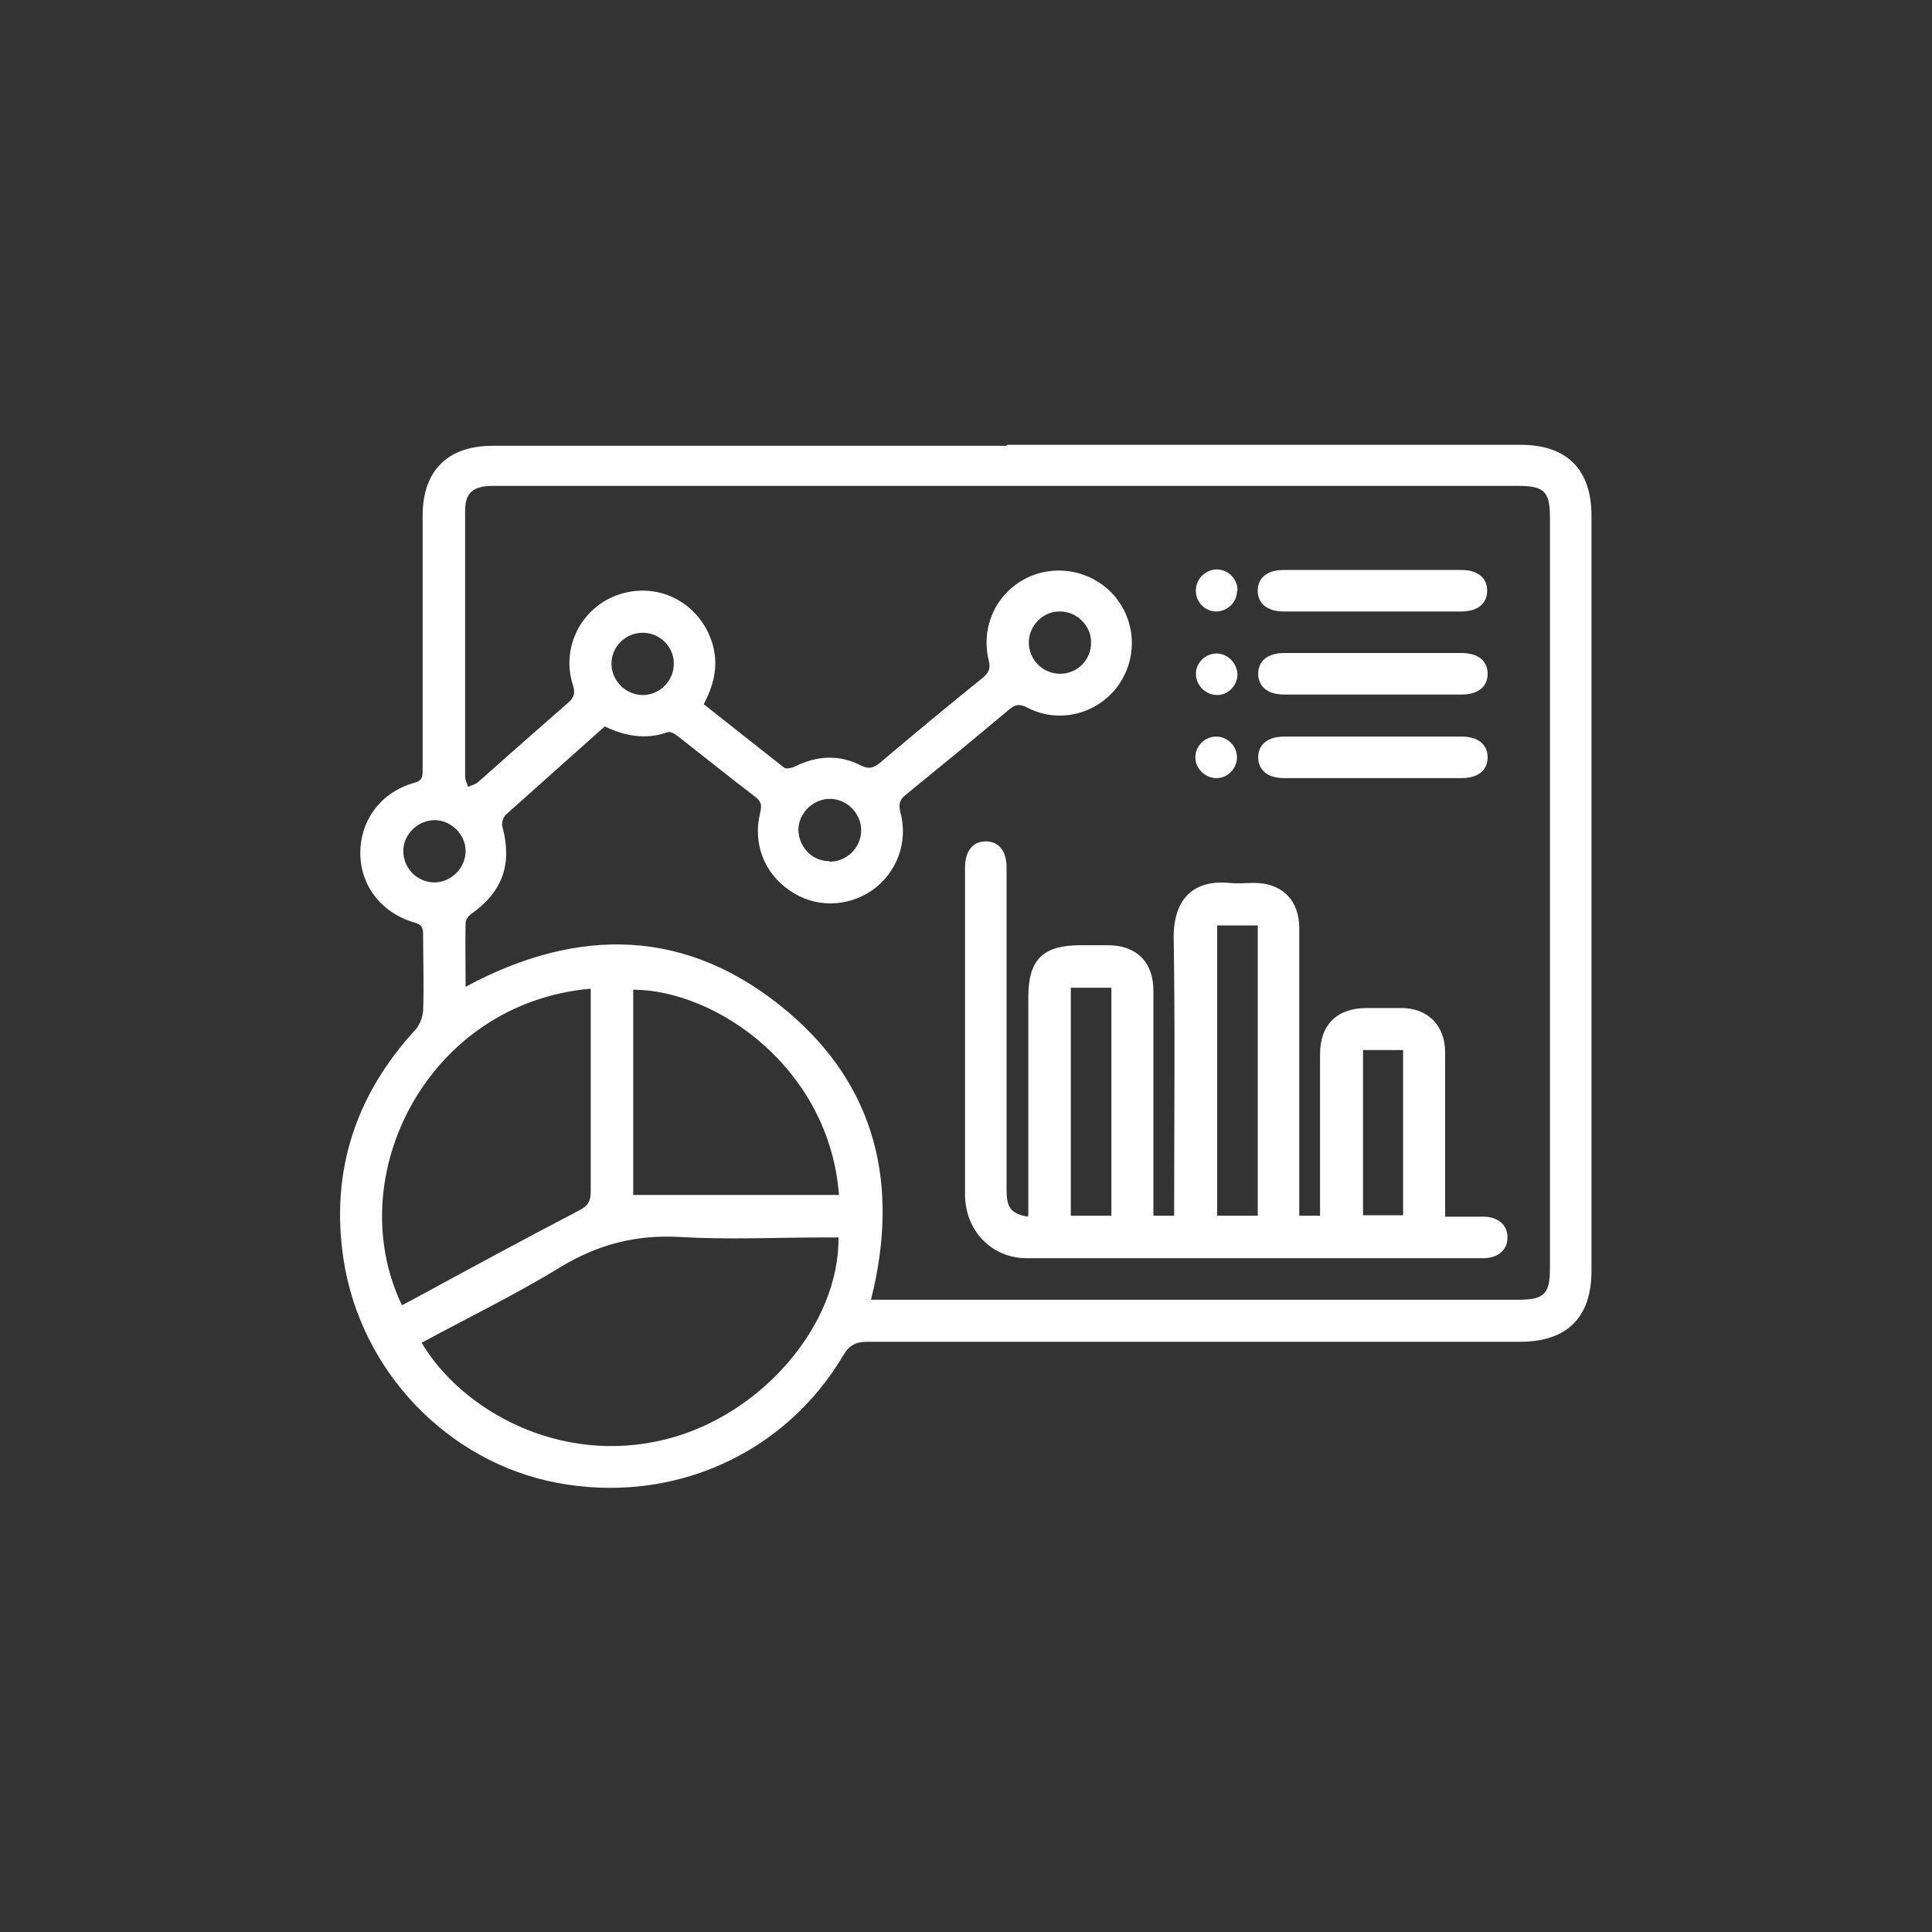
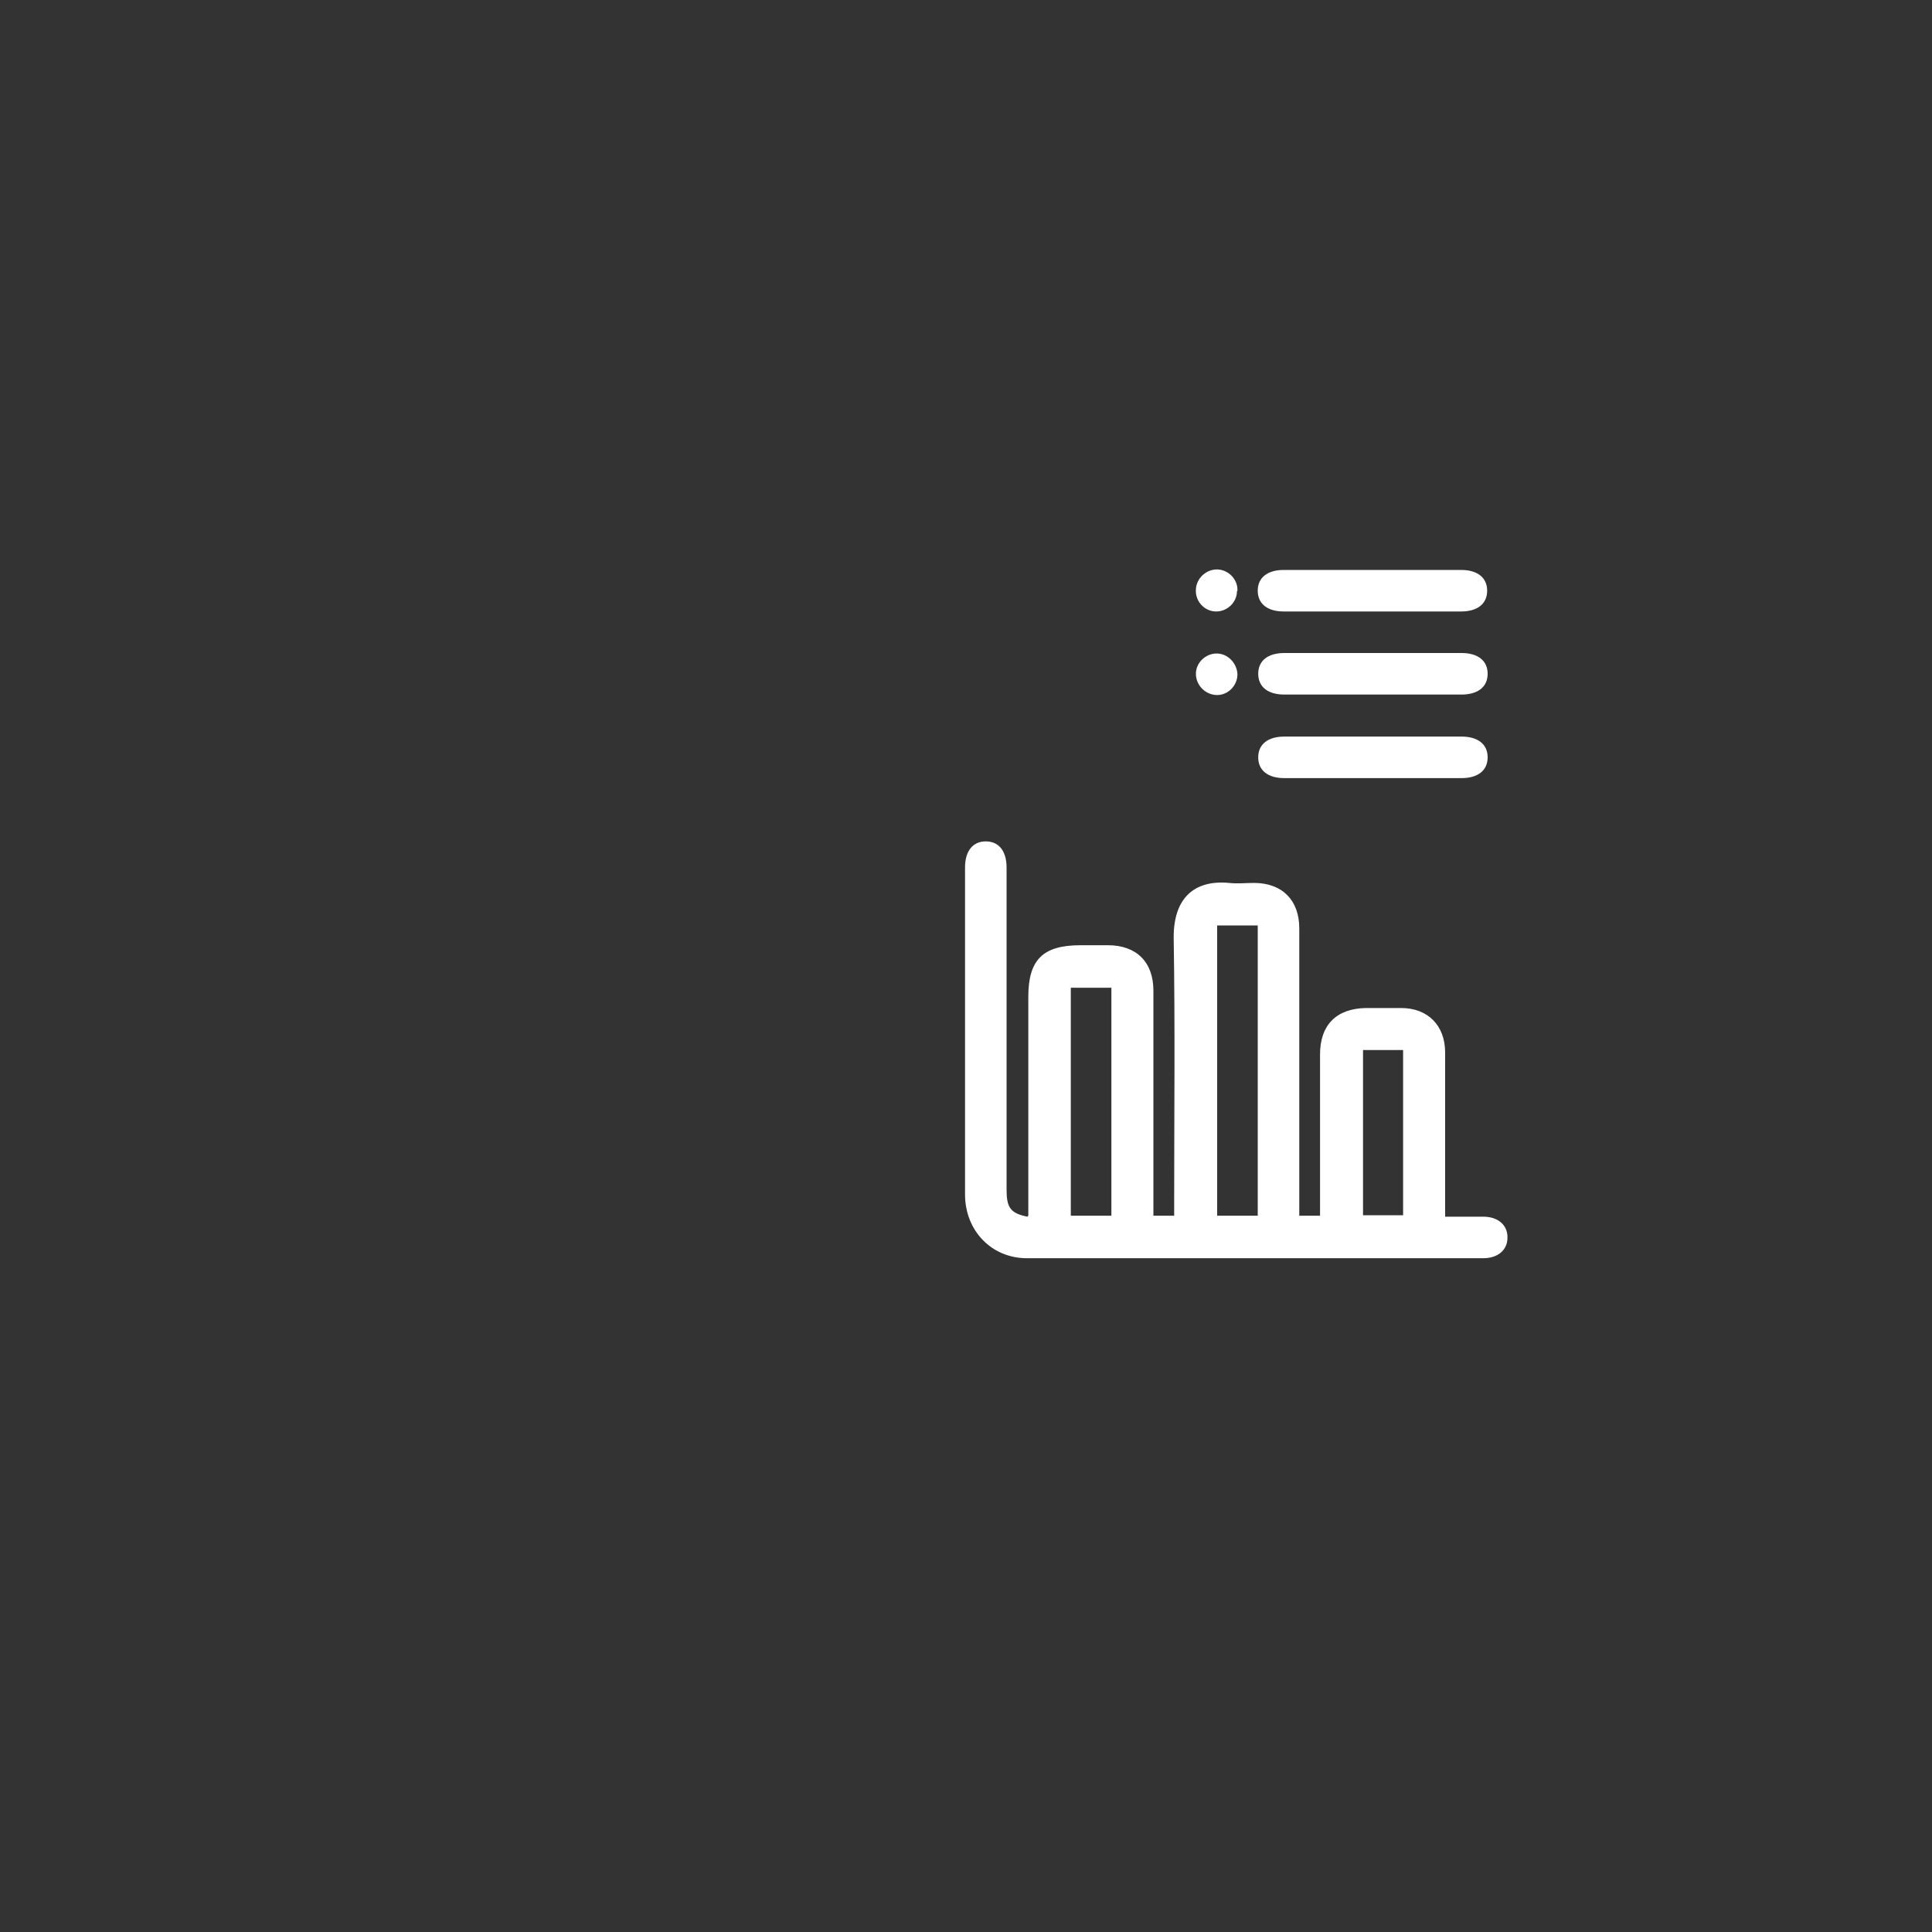
<svg xmlns="http://www.w3.org/2000/svg" id="Layer_1" data-name="Layer 1" viewBox="0 0 40 40">
  <rect x="0" y="0" width="40" height="40" fill="#333333" stroke="none" />
  <defs>
    <style>
      .cls-1 {
        fill: #fff;
        stroke-width: 0px;
      }
    </style>
  </defs>
-   <path class="cls-1" d="M20.86,9.21c3.54,0,7.09,0,10.63,0,.95,0,1.46.51,1.46,1.47,0,5.21,0,10.42,0,15.63,0,.97-.51,1.47-1.48,1.47-4.5,0-9,0-13.5,0-.24,0-.38.06-.51.28-1.22,2.06-3.55,3.09-5.93,2.64-2.26-.43-4.07-2.31-4.42-4.64-.27-1.81.25-3.39,1.49-4.74.09-.1.15-.26.16-.39.02-.53,0-1.06,0-1.59,0-.13-.03-.2-.18-.24-.69-.2-1.12-.77-1.12-1.44,0-.68.43-1.26,1.11-1.45.19-.05.18-.15.18-.29,0-1.75,0-3.49,0-5.24,0-.94.52-1.45,1.45-1.45,3.54,0,7.09,0,10.63,0ZM18.02,26.91h.3c4.37,0,8.75,0,13.12,0,.53,0,.65-.12.65-.65,0-5.18,0-10.36,0-15.55,0-.53-.12-.65-.65-.65-3.54,0-7.07,0-10.61,0-3.54,0-7.09,0-10.63,0-.4,0-.57.14-.57.51,0,1.84,0,3.67,0,5.51,0,.07.04.14.06.21.07-.03.15-.05.2-.09.62-.55,1.24-1.1,1.86-1.64.13-.11.17-.2.11-.38-.26-.82.22-1.68,1.05-1.9.83-.22,1.65.28,1.86,1.12.1.42,0,.8-.2,1.18.56.44,1.11.88,1.66,1.31.05.04.16.01.23-.02.46-.23.92-.25,1.37-.02.16.08.25.05.38-.05.71-.6,1.42-1.19,2.14-1.77.13-.11.16-.2.12-.36-.17-.7.16-1.4.8-1.71.63-.3,1.39-.13,1.83.41.45.56.44,1.34,0,1.89-.44.54-1.2.72-1.83.39-.17-.09-.26-.06-.39.05-.7.59-1.41,1.17-2.12,1.75-.13.1-.16.19-.12.36.17.62-.07,1.26-.58,1.62-.52.36-1.2.37-1.72,0-.52-.36-.76-.97-.6-1.61.03-.14.03-.22-.1-.32-.54-.41-1.07-.84-1.61-1.26-.06-.05-.15-.1-.21-.08-.45.16-.88.08-1.3-.12-.69.62-1.37,1.22-2.05,1.83-.05.05-.09.17-.07.24.21.77.01,1.35-.64,1.81-.06.04-.12.12-.12.18-.01.44,0,.87,0,1.33,2.34-1.26,4.6-1.22,6.65.5,1.86,1.56,2.34,3.62,1.74,5.99ZM17.36,25.62h-.29c-1,0-2,.05-2.99-.01-.91-.05-1.69.15-2.47.62-.93.57-1.92,1.05-2.88,1.57.82,1.39,2.86,2.55,5.05,2,1.98-.49,3.6-2.37,3.58-4.18ZM8.31,27.03c.07-.04.14-.07.21-.11,1.16-.63,2.32-1.26,3.49-1.87.17-.09.22-.19.22-.38,0-1.31,0-2.62,0-3.94v-.26c-3.36.29-5.19,3.87-3.91,6.55ZM17.37,24.74c-.2-2.62-2.53-4.24-4.26-4.25v4.25h4.26ZM22.59,13.3c0-.36-.31-.65-.66-.64-.34,0-.63.3-.63.64,0,.36.29.65.65.65.36,0,.65-.3.64-.66ZM13.31,14.39c.35,0,.65-.3.64-.66,0-.34-.29-.63-.64-.63-.36,0-.65.29-.65.64,0,.36.3.65.65.65ZM17.18,17.84c.35,0,.65-.29.65-.65,0-.34-.28-.64-.63-.65-.35-.01-.66.28-.67.63,0,.36.28.66.64.66ZM8.99,18.27c.35,0,.65-.3.65-.65,0-.34-.29-.63-.63-.64-.36,0-.66.29-.66.64,0,.36.29.65.65.65Z" />
  <path class="cls-1" d="M21.29,25.17c0-1.52,0-3.03,0-4.53,0-.77.3-1.07,1.08-1.07.19,0,.38,0,.57,0,.59,0,.94.35.94.94,0,1.45,0,2.9,0,4.35v.31h.43v-.29c0-1.82.02-3.64-.01-5.45-.01-.81.4-1.22,1.15-1.15.17.02.34,0,.51,0,.59,0,.94.36.94.94,0,1.88,0,3.76,0,5.64,0,.1,0,.2,0,.31h.43v-.29c0-1.02,0-2.03,0-3.05,0-.61.34-.95.95-.96.24,0,.49,0,.73,0,.55,0,.91.36.91.92,0,1.03,0,2.05,0,3.08,0,.1,0,.19,0,.32.28,0,.54,0,.79,0,.31,0,.51.18.5.44,0,.25-.2.42-.5.42-3.15,0-6.3,0-9.45,0-.73,0-1.28-.57-1.28-1.32,0-2.26,0-4.52,0-6.77,0-.34.16-.54.43-.54.27,0,.43.2.43.54,0,2.22,0,4.44,0,6.67,0,.37.08.49.43.56ZM26.04,19.16h-.84v6.01h.84v-6.01ZM23.01,20.45h-.84v4.72h.84v-4.72ZM28.22,21.74v3.42h.83v-3.42h-.83Z" />
  <path class="cls-1" d="M28.42,12.66c-.61,0-1.22,0-1.84,0-.34,0-.54-.16-.54-.43,0-.27.2-.43.54-.43,1.22,0,2.45,0,3.67,0,.34,0,.54.16.54.43,0,.27-.2.43-.54.43-.61,0-1.22,0-1.84,0Z" />
  <path class="cls-1" d="M28.42,13.52c.61,0,1.22,0,1.84,0,.34,0,.54.16.54.43,0,.27-.2.43-.54.43-1.22,0-2.45,0-3.67,0-.34,0-.54-.16-.54-.43,0-.27.2-.43.54-.43.61,0,1.22,0,1.84,0Z" />
  <path class="cls-1" d="M28.45,15.25c.6,0,1.21,0,1.81,0,.34,0,.54.16.54.43,0,.27-.2.43-.54.43-1.22,0-2.45,0-3.67,0-.34,0-.54-.16-.54-.43,0-.27.2-.43.54-.43.62,0,1.24,0,1.86,0Z" />
  <path class="cls-1" d="M25.61,12.24c0,.23-.2.42-.43.42-.24,0-.44-.21-.42-.46.01-.23.22-.42.45-.41.23.01.42.21.41.44Z" />
  <path class="cls-1" d="M25.19,13.53c.23,0,.42.2.43.43,0,.23-.19.43-.42.43-.24,0-.44-.2-.44-.44,0-.23.2-.42.43-.42Z" />
-   <path class="cls-1" d="M25.61,15.68c0,.23-.19.43-.42.43-.24,0-.45-.2-.44-.44,0-.23.2-.42.43-.42.23,0,.43.19.43.43Z" />
</svg>